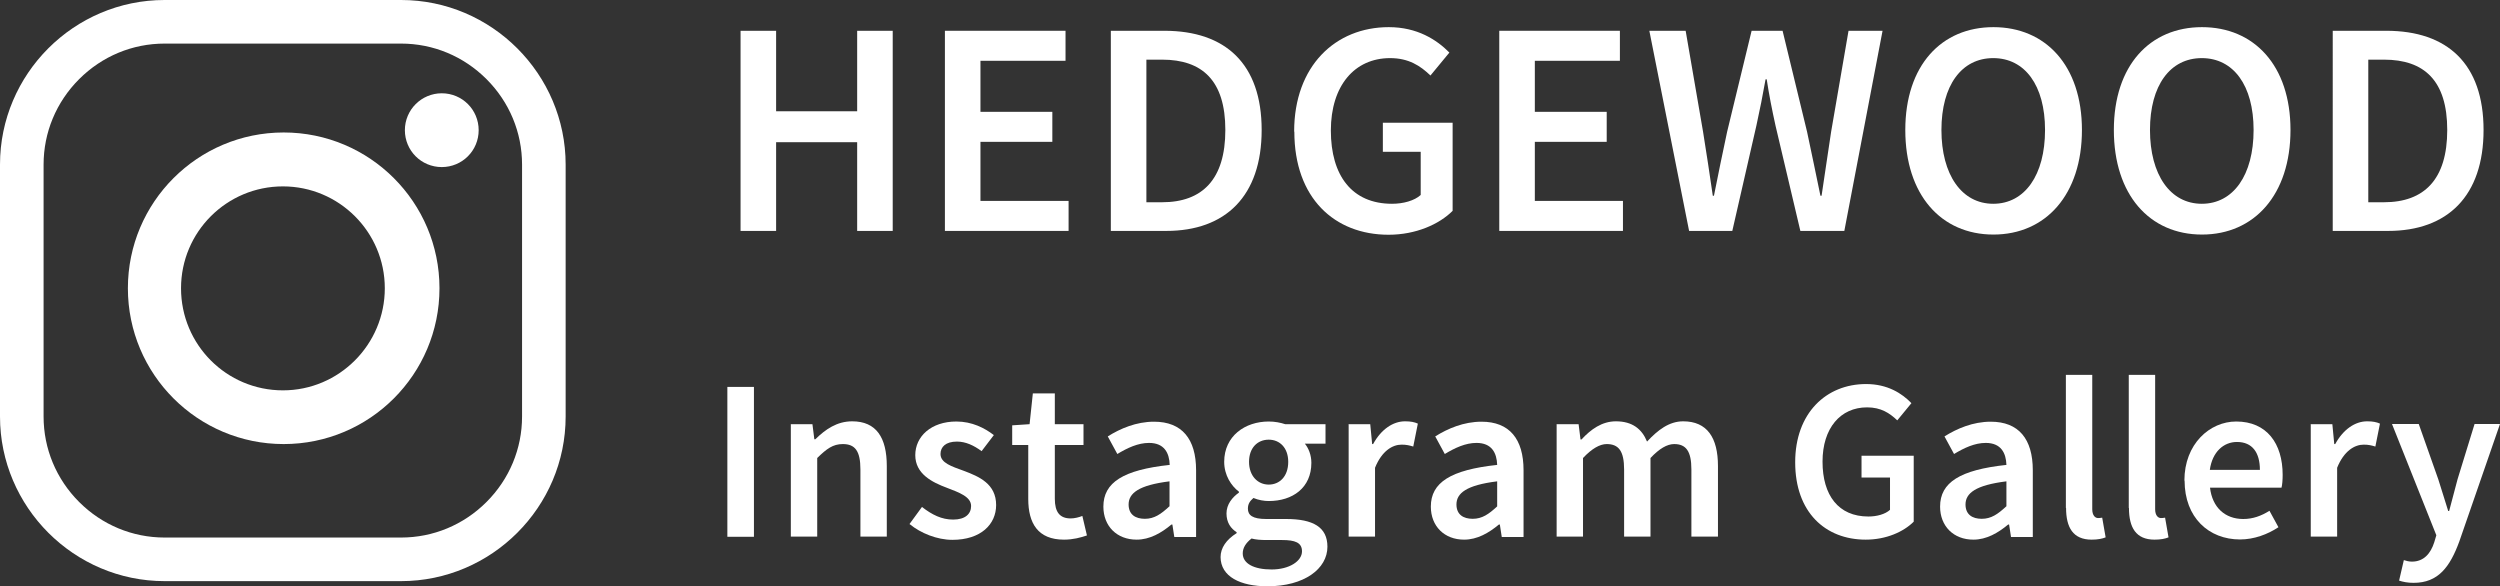
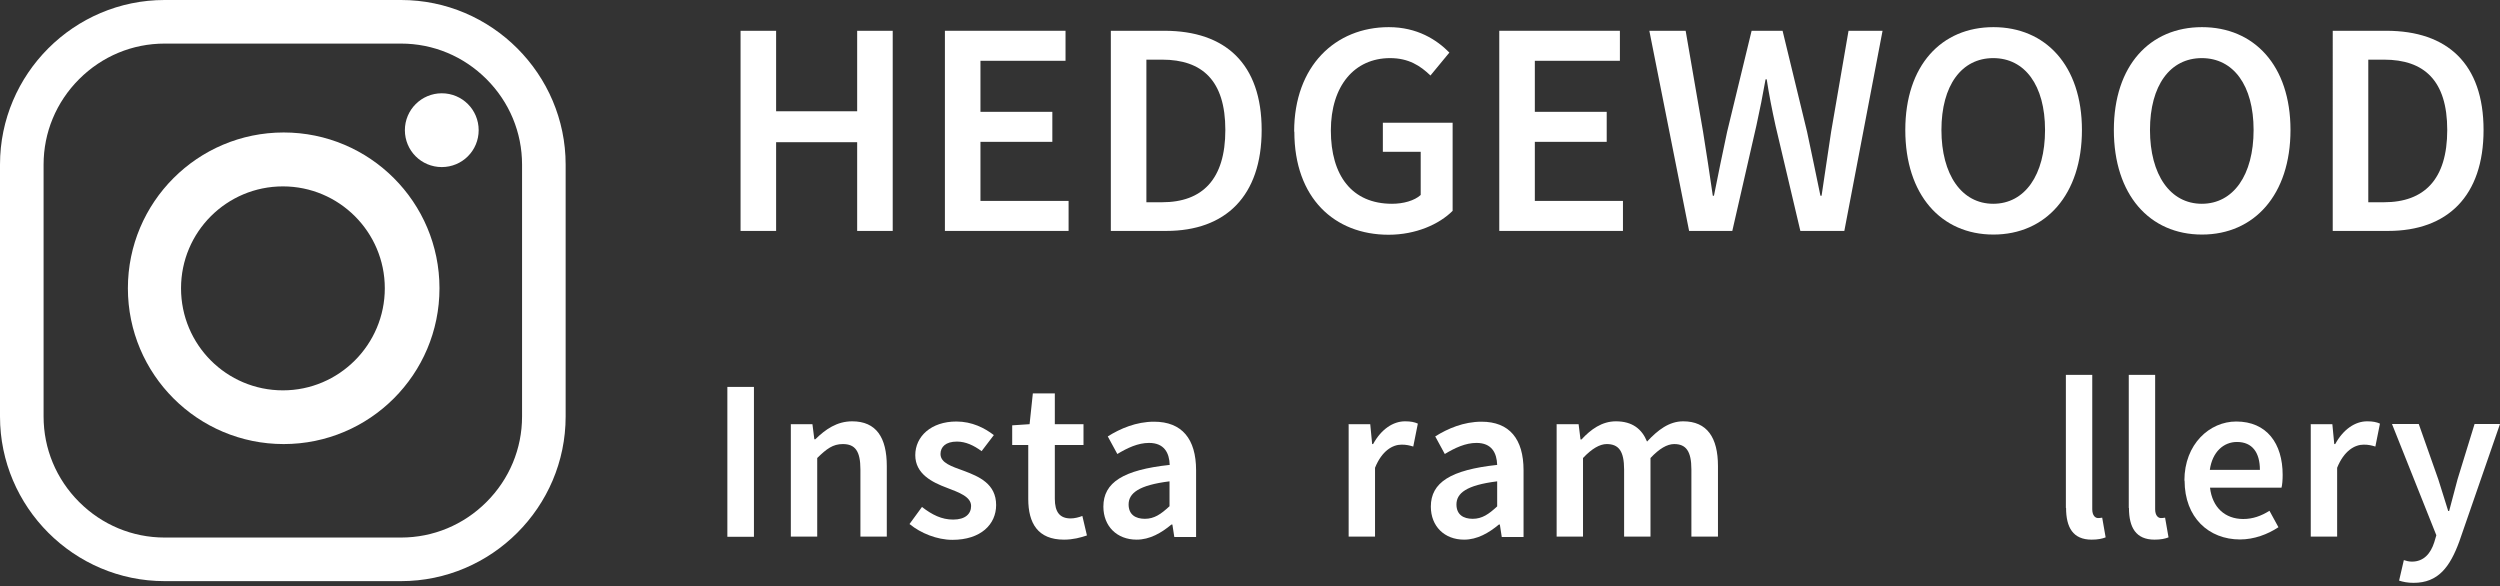
<svg xmlns="http://www.w3.org/2000/svg" id="Layer_1" viewBox="0 0 130.78 30.67">
  <rect x="0" y="0" width="130.78" height="30.67" fill="#333333" stroke="none" />
  <defs>
    <style>.cls-1{fill:#fff;}</style>
  </defs>
  <path class="cls-1" d="M27.31,21.79c0,1.68-.66,3.27-1.86,4.47-1.2,1.2-2.79,1.86-4.47,1.86h-12.37c-1.68,0-3.27-.66-4.47-1.86-1.2-1.2-1.86-2.79-1.86-4.47v-13.18c0-1.68.66-3.27,1.86-4.47s2.79-1.86,4.47-1.86h12.37c1.68,0,3.27.66,4.47,1.86,1.2,1.2,1.86,2.79,1.86,4.47v13.18ZM20.98,0h-12.37C3.87,0,0,3.87,0,8.61v13.18c0,4.73,3.87,8.61,8.61,8.61h12.37c4.73,0,8.61-3.87,8.61-8.61v-13.18C29.59,3.88,25.72,0,20.98,0" />
  <path class="cls-1" d="M14.8,20.42c-2.95,0-5.33-2.39-5.33-5.34s2.39-5.33,5.33-5.33,5.33,2.39,5.33,5.33-2.39,5.34-5.33,5.34M14.84,6.93c-4.5,0-8.15,3.65-8.15,8.15s3.65,8.15,8.15,8.15,8.15-3.65,8.15-8.15-3.65-8.15-8.15-8.15" />
  <path class="cls-1" d="M23.11,4.88c-1.06,0-1.93.86-1.93,1.93s.86,1.93,1.93,1.93,1.93-.86,1.93-1.93-.86-1.93-1.93-1.93" />
  <path class="cls-1" d="M38.74,1.61h1.86v4.21h4.24V1.61h1.86v10.47h-1.86v-4.64h-4.24v4.64h-1.86s0-10.47,0-10.47Z" />
  <path class="cls-1" d="M49.43,1.61h6.31v1.57h-4.45v2.67h3.76v1.57h-3.76v3.09h4.61v1.57h-6.47V1.61Z" />
  <path class="cls-1" d="M58.11,1.61h2.8c3.2,0,5.09,1.73,5.09,5.19s-1.89,5.28-4.99,5.28h-2.9V1.61ZM60.79,10.58c2.11,0,3.31-1.2,3.31-3.78s-1.2-3.68-3.31-3.68h-.82v7.46h.82Z" />
  <path class="cls-1" d="M67.7,6.88c0-3.43,2.16-5.46,4.95-5.46,1.49,0,2.51.66,3.17,1.33l-.99,1.2c-.53-.51-1.14-.91-2.11-.91-1.86,0-3.1,1.44-3.1,3.79s1.1,3.83,3.2,3.83c.59,0,1.17-.16,1.5-.46v-2.26h-1.98v-1.52h3.65v4.61c-.7.7-1.92,1.25-3.35,1.25-2.83,0-4.93-1.92-4.93-5.39h0Z" />
  <path class="cls-1" d="M78.43,1.61h6.31v1.57h-4.45v2.67h3.76v1.57h-3.76v3.09h4.61v1.57h-6.47V1.61Z" />
  <path class="cls-1" d="M86.27,1.61h1.91l.91,5.28c.18,1.12.35,2.24.51,3.35h.06c.22-1.1.45-2.24.69-3.35l1.28-5.28h1.62l1.28,5.28c.24,1.09.46,2.22.7,3.35h.06c.16-1.12.34-2.24.5-3.35l.91-5.28h1.78l-2,10.47h-2.3l-1.3-5.51c-.18-.82-.34-1.62-.46-2.42h-.06c-.14.8-.3,1.6-.48,2.42l-1.26,5.51h-2.26l-2.08-10.47h0Z" />
  <path class="cls-1" d="M99.67,6.8c0-3.38,1.89-5.38,4.61-5.38s4.63,2,4.63,5.38-1.89,5.47-4.63,5.47-4.61-2.08-4.61-5.47ZM106.98,6.8c0-2.34-1.06-3.76-2.71-3.76s-2.71,1.42-2.71,3.76,1.06,3.86,2.71,3.86,2.71-1.5,2.71-3.86Z" />
  <path class="cls-1" d="M110.58,6.8c0-3.38,1.89-5.38,4.61-5.38s4.63,2,4.63,5.38-1.89,5.47-4.63,5.47-4.61-2.08-4.61-5.47ZM117.89,6.8c0-2.34-1.06-3.76-2.71-3.76s-2.71,1.42-2.71,3.76,1.06,3.86,2.71,3.86,2.71-1.5,2.71-3.86Z" />
  <path class="cls-1" d="M122.03,1.61h2.8c3.2,0,5.09,1.73,5.09,5.19s-1.89,5.28-4.99,5.28h-2.9V1.61ZM124.71,10.58c2.11,0,3.31-1.2,3.31-3.78s-1.2-3.68-3.31-3.68h-.82v7.46s.82,0,.82,0Z" />
  <path class="cls-1" d="M38.05,20.24h1.39v7.84h-1.39v-7.84Z" />
  <path class="cls-1" d="M41.36,22.19h1.14l.1.79h.05c.53-.52,1.13-.94,1.93-.94,1.26,0,1.81.85,1.81,2.34v3.69h-1.38v-3.51c0-.97-.28-1.33-.92-1.33-.52,0-.85.25-1.34.73v4.11h-1.38v-5.89h0Z" />
  <path class="cls-1" d="M47.58,27.41l.65-.89c.53.41,1.03.66,1.63.66.64,0,.94-.3.94-.71,0-.49-.64-.71-1.26-.95-.78-.29-1.66-.73-1.66-1.71s.83-1.76,2.15-1.76c.82,0,1.48.34,1.96.71l-.64.84c-.41-.3-.83-.5-1.29-.5-.59,0-.86.28-.86.65,0,.47.59.65,1.22.88.8.3,1.69.68,1.69,1.79,0,1.01-.8,1.82-2.29,1.82-.8,0-1.66-.35-2.23-.82h-.01Z" />
  <path class="cls-1" d="M53.79,26.09v-2.81h-.84v-1.03l.91-.06.17-1.61h1.15v1.61h1.5v1.09h-1.5v2.81c0,.7.26,1.03.83,1.03.2,0,.44-.06.61-.13l.24,1.02c-.32.11-.73.22-1.2.22-1.37,0-1.87-.86-1.87-2.13h0Z" />
  <path class="cls-1" d="M57.72,26.5c0-1.26,1.04-1.92,3.47-2.18-.02-.62-.28-1.15-1.08-1.15-.58,0-1.13.26-1.66.58l-.5-.92c.65-.41,1.49-.77,2.42-.77,1.46,0,2.2.9,2.2,2.54v3.49h-1.14l-.1-.65h-.05c-.53.44-1.13.79-1.82.79-1.03,0-1.74-.7-1.74-1.73ZM61.18,26.5v-1.32c-1.61.2-2.14.62-2.14,1.21,0,.53.36.75.85.75s.84-.24,1.28-.65h.01Z" />
-   <path class="cls-1" d="M63.85,29.15c0-.49.3-.92.84-1.26v-.05c-.3-.19-.53-.5-.53-.98s.31-.85.65-1.09v-.05c-.4-.3-.77-.86-.77-1.56,0-1.35,1.09-2.11,2.33-2.11.32,0,.62.06.86.14h2.11v1.02h-1.08c.19.23.34.59.34,1,0,1.31-.98,2-2.23,2-.25,0-.54-.05-.8-.16-.18.16-.29.3-.29.56,0,.34.24.54.96.54h1.04c1.42,0,2.16.43,2.16,1.45,0,1.16-1.22,2.07-3.14,2.07-1.4,0-2.45-.5-2.45-1.54v.02ZM68.11,28.84c0-.46-.37-.59-1.04-.59h-.8c-.32,0-.58-.02-.8-.08-.31.24-.46.5-.46.78,0,.53.58.84,1.51.84s1.59-.44,1.59-.95ZM67.39,24.16c0-.73-.44-1.16-1.02-1.16s-1.03.42-1.03,1.16.46,1.19,1.03,1.19,1.02-.43,1.02-1.19Z" />
  <path class="cls-1" d="M70.54,22.19h1.14l.1,1.04h.05c.42-.77,1.04-1.19,1.67-1.19.3,0,.49.04.67.12l-.24,1.2c-.2-.06-.36-.1-.61-.1-.47,0-1.03.32-1.39,1.21v3.6h-1.38v-5.89h-.01Z" />
  <path class="cls-1" d="M74.85,26.5c0-1.26,1.04-1.92,3.47-2.18-.02-.62-.28-1.15-1.08-1.15-.58,0-1.13.26-1.66.58l-.5-.92c.65-.41,1.49-.77,2.42-.77,1.46,0,2.2.9,2.2,2.54v3.49h-1.14l-.1-.65h-.05c-.53.44-1.13.79-1.82.79-1.03,0-1.74-.7-1.74-1.73ZM78.32,26.5v-1.32c-1.61.2-2.13.62-2.13,1.21,0,.53.36.75.85.75s.84-.24,1.28-.65h0Z" />
  <path class="cls-1" d="M81.44,22.19h1.14l.1.8h.05c.49-.53,1.07-.95,1.8-.95.86,0,1.36.4,1.63,1.06.56-.6,1.15-1.06,1.89-1.06,1.25,0,1.82.85,1.82,2.34v3.69h-1.39v-3.51c0-.97-.29-1.33-.9-1.33-.37,0-.78.24-1.24.73v4.11h-1.38v-3.51c0-.97-.29-1.33-.91-1.33-.36,0-.78.24-1.24.73v4.11h-1.38v-5.89h0Z" />
-   <path class="cls-1" d="M93.91,24.18c0-2.57,1.62-4.09,3.71-4.09,1.12,0,1.88.49,2.37,1l-.74.9c-.4-.38-.85-.68-1.58-.68-1.39,0-2.33,1.08-2.33,2.84s.83,2.87,2.4,2.87c.44,0,.88-.12,1.13-.35v-1.69h-1.49v-1.14h2.73v3.45c-.53.53-1.44.94-2.51.94-2.12,0-3.69-1.44-3.69-4.04h0Z" />
-   <path class="cls-1" d="M101.49,26.5c0-1.26,1.04-1.92,3.47-2.18-.02-.62-.28-1.15-1.08-1.15-.58,0-1.13.26-1.66.58l-.5-.92c.65-.41,1.49-.77,2.42-.77,1.46,0,2.2.9,2.2,2.54v3.49h-1.14l-.1-.65h-.05c-.53.44-1.13.79-1.82.79-1.03,0-1.74-.7-1.74-1.73ZM104.96,26.5v-1.32c-1.61.2-2.14.62-2.14,1.21,0,.53.36.75.85.75s.84-.24,1.28-.65h.01Z" />
  <path class="cls-1" d="M108.07,26.57v-6.96h1.38v7.03c0,.33.16.46.3.46.06,0,.11,0,.22-.02l.18,1.03c-.17.07-.41.12-.73.12-.98,0-1.34-.64-1.34-1.66h-.01Z" />
  <path class="cls-1" d="M111.36,26.57v-6.96h1.38v7.03c0,.33.16.46.3.46.06,0,.11,0,.22-.02l.18,1.03c-.17.07-.41.12-.73.12-.98,0-1.34-.64-1.34-1.66h-.01Z" />
  <path class="cls-1" d="M114.27,25.14c0-1.92,1.33-3.09,2.71-3.09,1.6,0,2.43,1.15,2.43,2.79,0,.26-.02.53-.06.67h-3.74c.12,1.04.79,1.64,1.74,1.64.5,0,.94-.16,1.37-.43l.47.86c-.56.37-1.27.64-2.01.64-1.63,0-2.9-1.14-2.9-3.08h-.01ZM118.22,24.58c0-.91-.4-1.46-1.2-1.46-.7,0-1.29.52-1.42,1.46h2.62Z" />
  <path class="cls-1" d="M120.87,22.19h1.14l.1,1.04h.05c.42-.77,1.04-1.19,1.67-1.19.3,0,.49.04.67.12l-.24,1.2c-.2-.06-.36-.1-.61-.1-.47,0-1.03.32-1.39,1.21v3.6h-1.38v-5.89h-.01Z" />
  <path class="cls-1" d="M125.5,30.38l.25-1.08c.11.04.28.08.42.08.62,0,.98-.42,1.17-1.01l.11-.37-2.32-5.82h1.4l1.02,2.89c.17.52.34,1.1.52,1.66h.05c.14-.54.3-1.13.44-1.66l.89-2.89h1.33l-2.13,6.15c-.49,1.33-1.1,2.16-2.39,2.16-.32,0-.55-.05-.77-.12h.01Z" />
</svg>